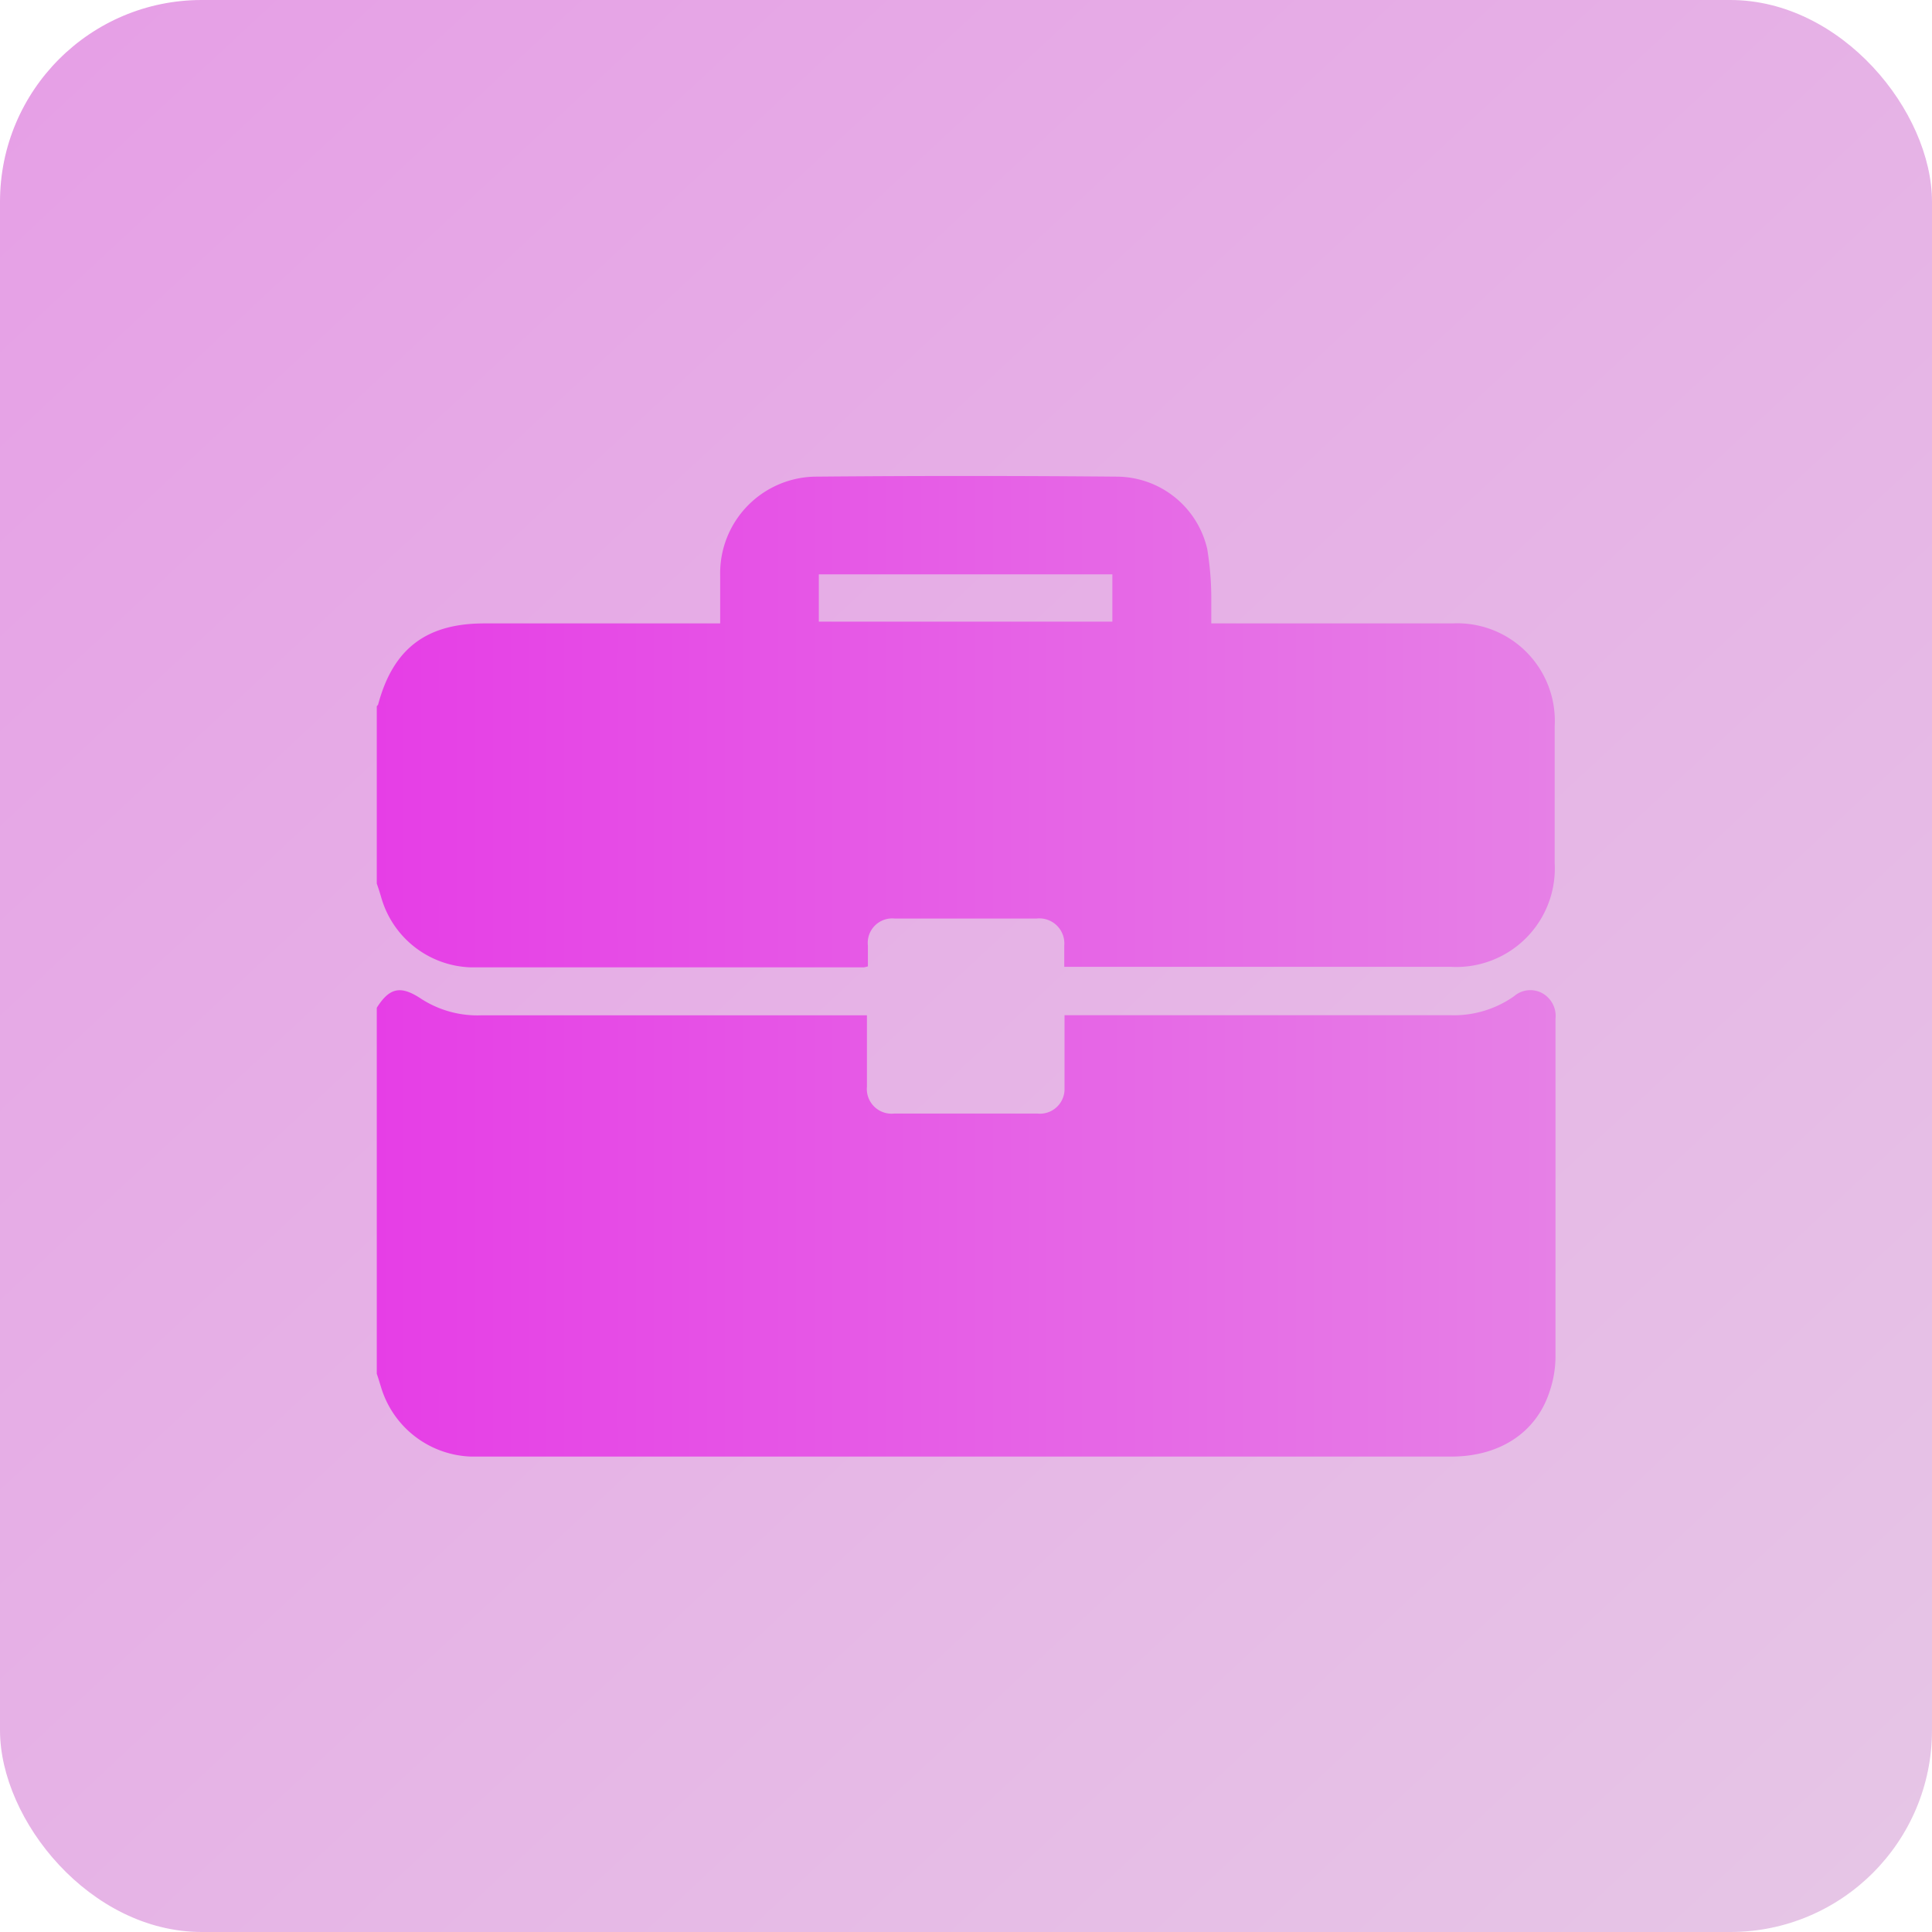
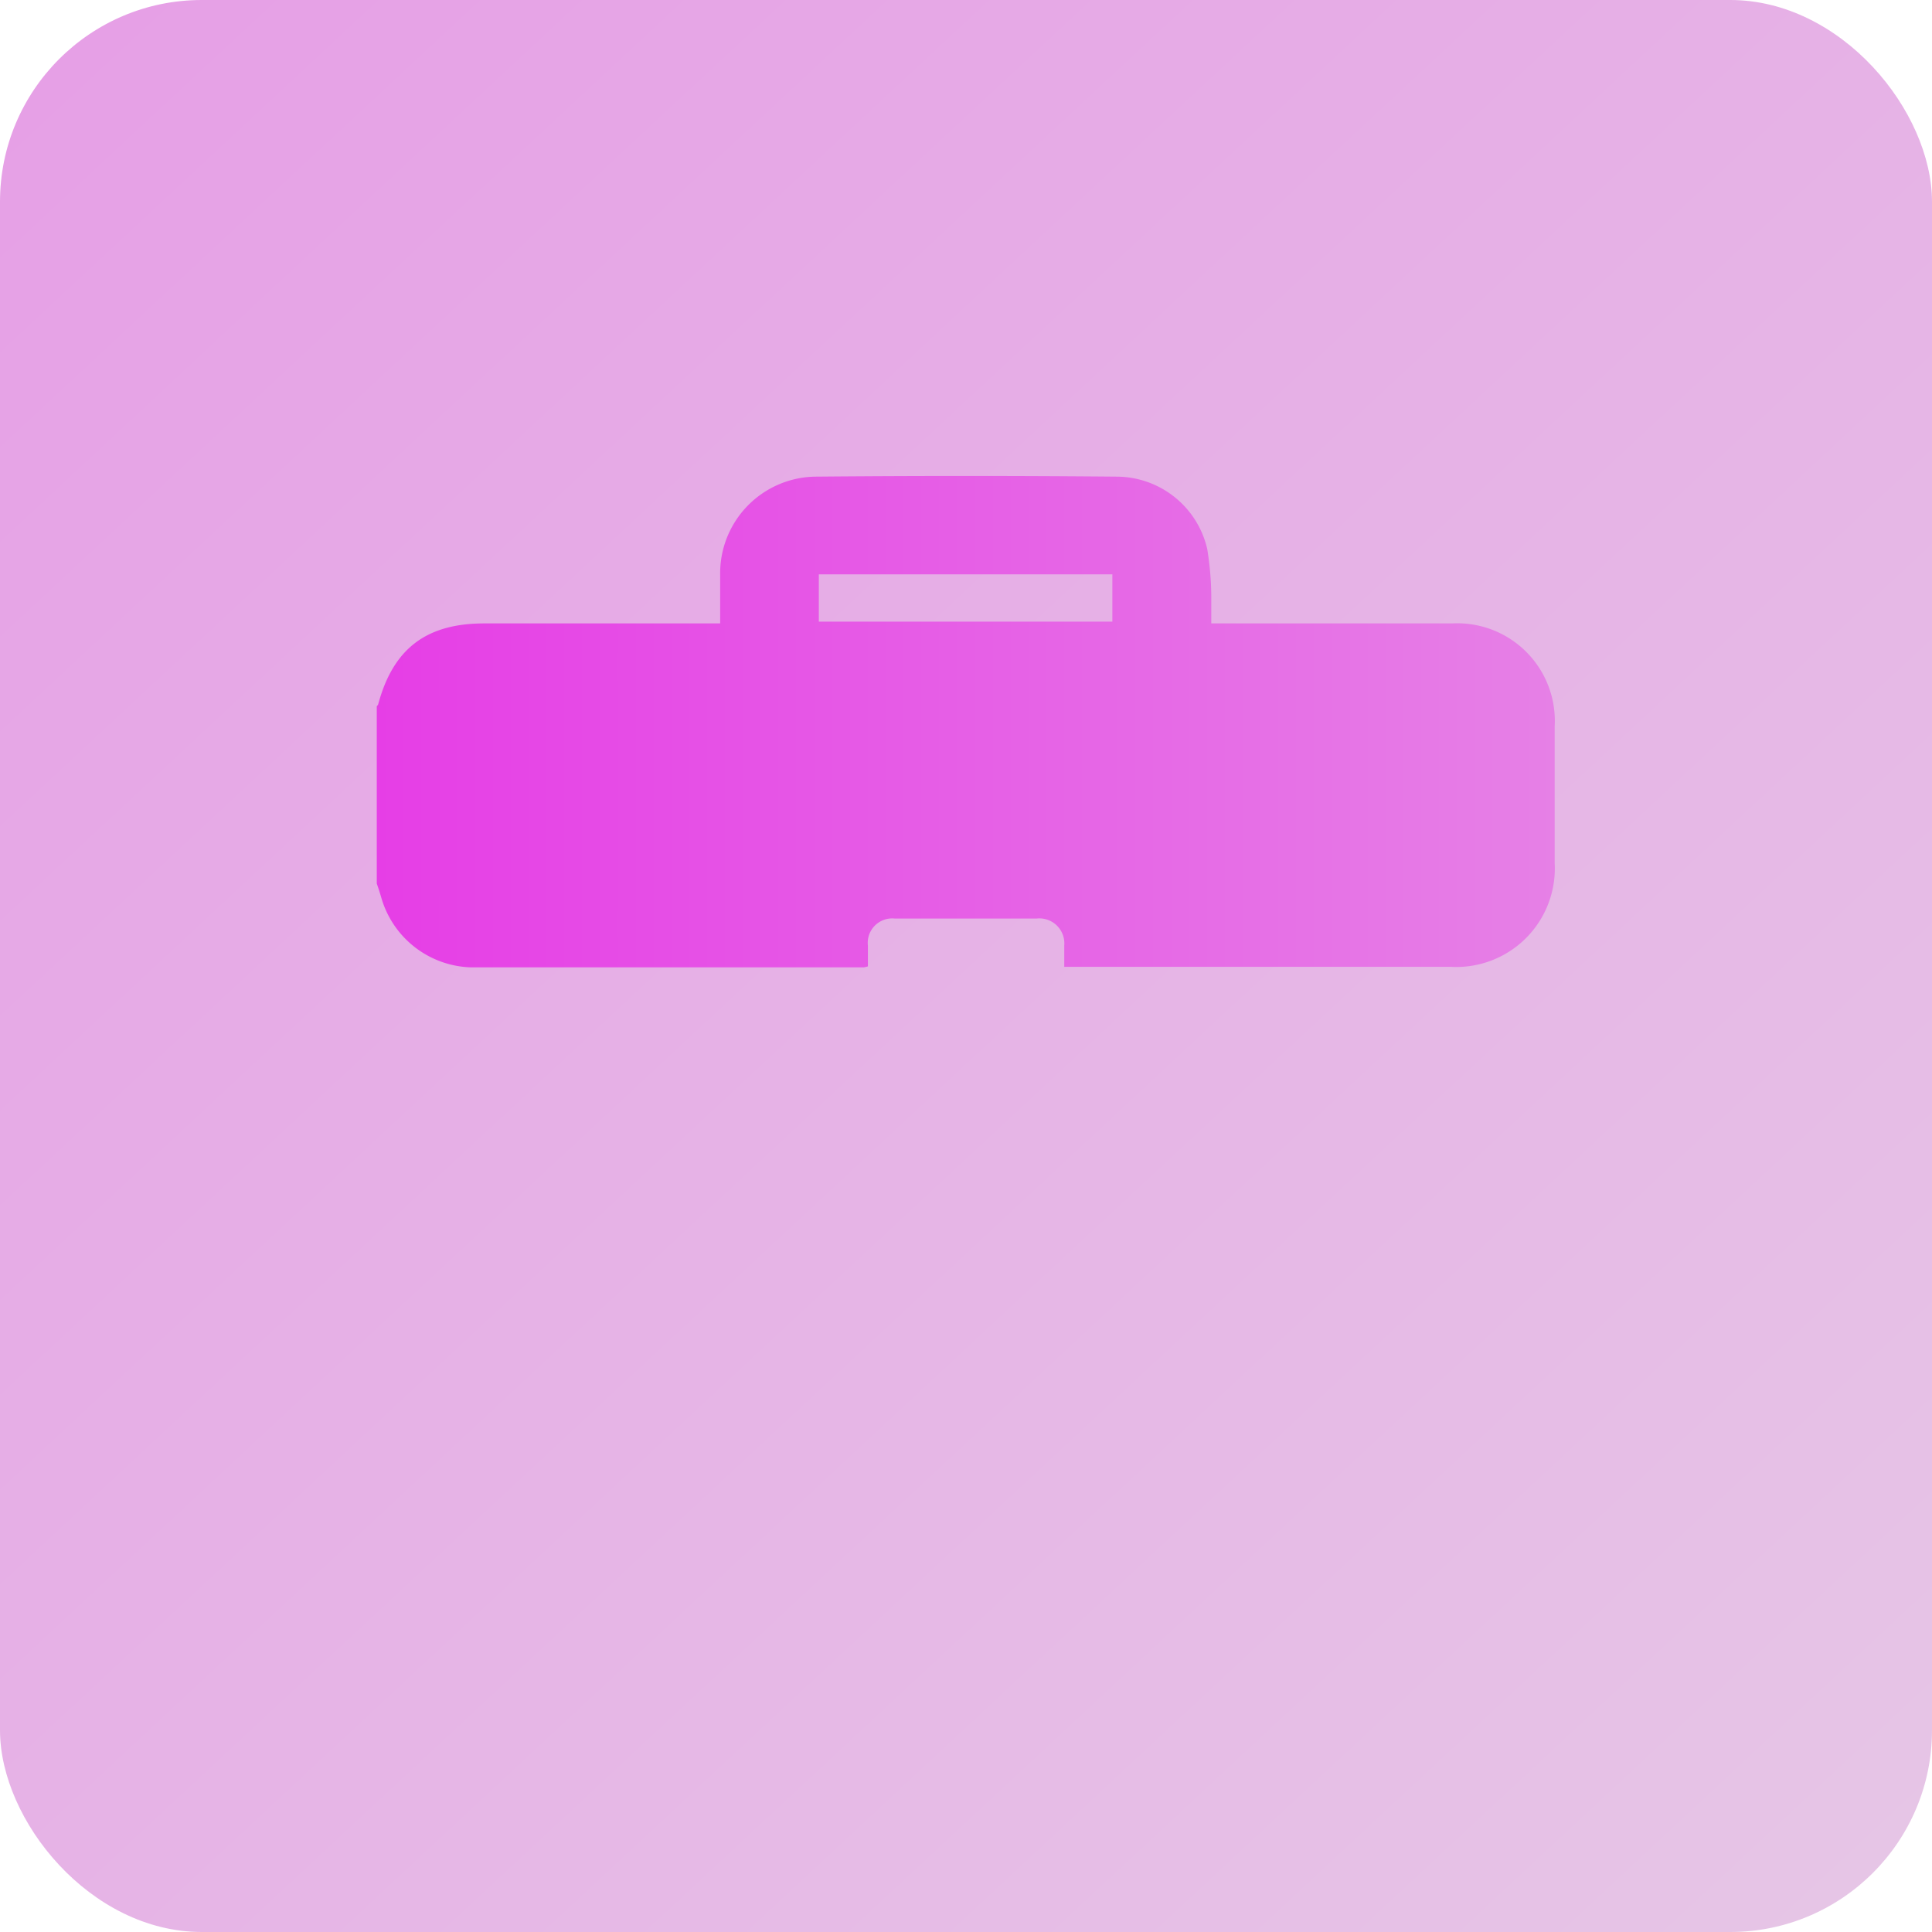
<svg xmlns="http://www.w3.org/2000/svg" xmlns:xlink="http://www.w3.org/1999/xlink" viewBox="0 0 142.96 142.96">
  <defs>
    <style> .cls-1 { fill: url(#Безымянный_градиент_51); } .cls-2 { fill: url(#Безымянный_градиент_18); } .cls-3 { fill: url(#Безымянный_градиент_18-2); } </style>
    <linearGradient id="Безымянный_градиент_51" data-name="Безымянный градиент 51" x1="-3.6" y1="-9.16" x2="150.3" y2="156.14" gradientUnits="userSpaceOnUse">
      <stop offset="0" stop-color="#e69de6" />
      <stop offset="1" stop-color="#e6c9e6" />
    </linearGradient>
    <linearGradient id="Безымянный_градиент_18" data-name="Безымянный градиент 18" x1="27.88" y1="90.54" x2="115.07" y2="90.54" gradientUnits="userSpaceOnUse">
      <stop offset="0" stop-color="#e63ee6" />
      <stop offset="1" stop-color="#e680e6" />
    </linearGradient>
    <linearGradient id="Безымянный_градиент_18-2" x1="27.88" y1="53.34" x2="115.07" y2="53.34" xlink:href="#Безымянный_градиент_18" />
  </defs>
  <g id="Слой_2" data-name="Слой 2">
    <g id="Слой_1-2" data-name="Слой 1">
      <g>
        <rect class="cls-1" width="142.96" height="142.96" rx="14.93" />
        <g>
-           <path class="cls-2" d="M27.88,101.65V74.57c.95-1.5,1.77-1.67,3.29-.66a7.67,7.67,0,0,0,4.43,1.22H64.15c0,.37,0,.65,0,.93,0,1.44,0,2.89,0,4.34a1.83,1.83,0,0,0,2,2H76.77a1.82,1.82,0,0,0,2-1.88c0-.74,0-1.48,0-2.21V75.12h1.14c9.13,0,18.27,0,27.4,0a7.72,7.72,0,0,0,4.72-1.4,1.84,1.84,0,0,1,2.07-.24,1.93,1.93,0,0,1,1,1.92c0,8.34,0,16.68,0,25a8.13,8.13,0,0,1-.44,2.58c-1,3.06-3.73,4.8-7.27,4.8H35.59l-.77,0a7.21,7.21,0,0,1-6.62-5.12C28.1,102.34,28,102,27.88,101.65Z" />
          <path class="cls-3" d="M27.88,65.38V52.26a.64.64,0,0,0,.1-.13c1.11-4.14,3.57-6,7.86-6H53.29c0-1.24,0-2.4,0-3.55a7.15,7.15,0,0,1,7-7.31q11.19-.1,22.39,0a6.9,6.9,0,0,1,6.65,5.35,22.66,22.66,0,0,1,.3,3.88c0,.52,0,1,0,1.63h1.16c5.56,0,11.12,0,16.68,0a7.22,7.22,0,0,1,7.57,7.61c0,3.38,0,6.75,0,10.13a7.29,7.29,0,0,1-7.71,7.67H78.75c0-.61,0-1.09,0-1.57a1.85,1.85,0,0,0-2.06-2q-5.23,0-10.47,0a1.81,1.81,0,0,0-2,2c0,.52,0,1,0,1.54a3,3,0,0,1-.3.07c-9.7,0-19.4,0-29.11,0a7.13,7.13,0,0,1-6.57-5.07C28.11,66.06,28,65.72,27.88,65.38ZM60.59,46H82.31V42.5H60.59Z" />
        </g>
      </g>
    </g>
  </g>
</svg>